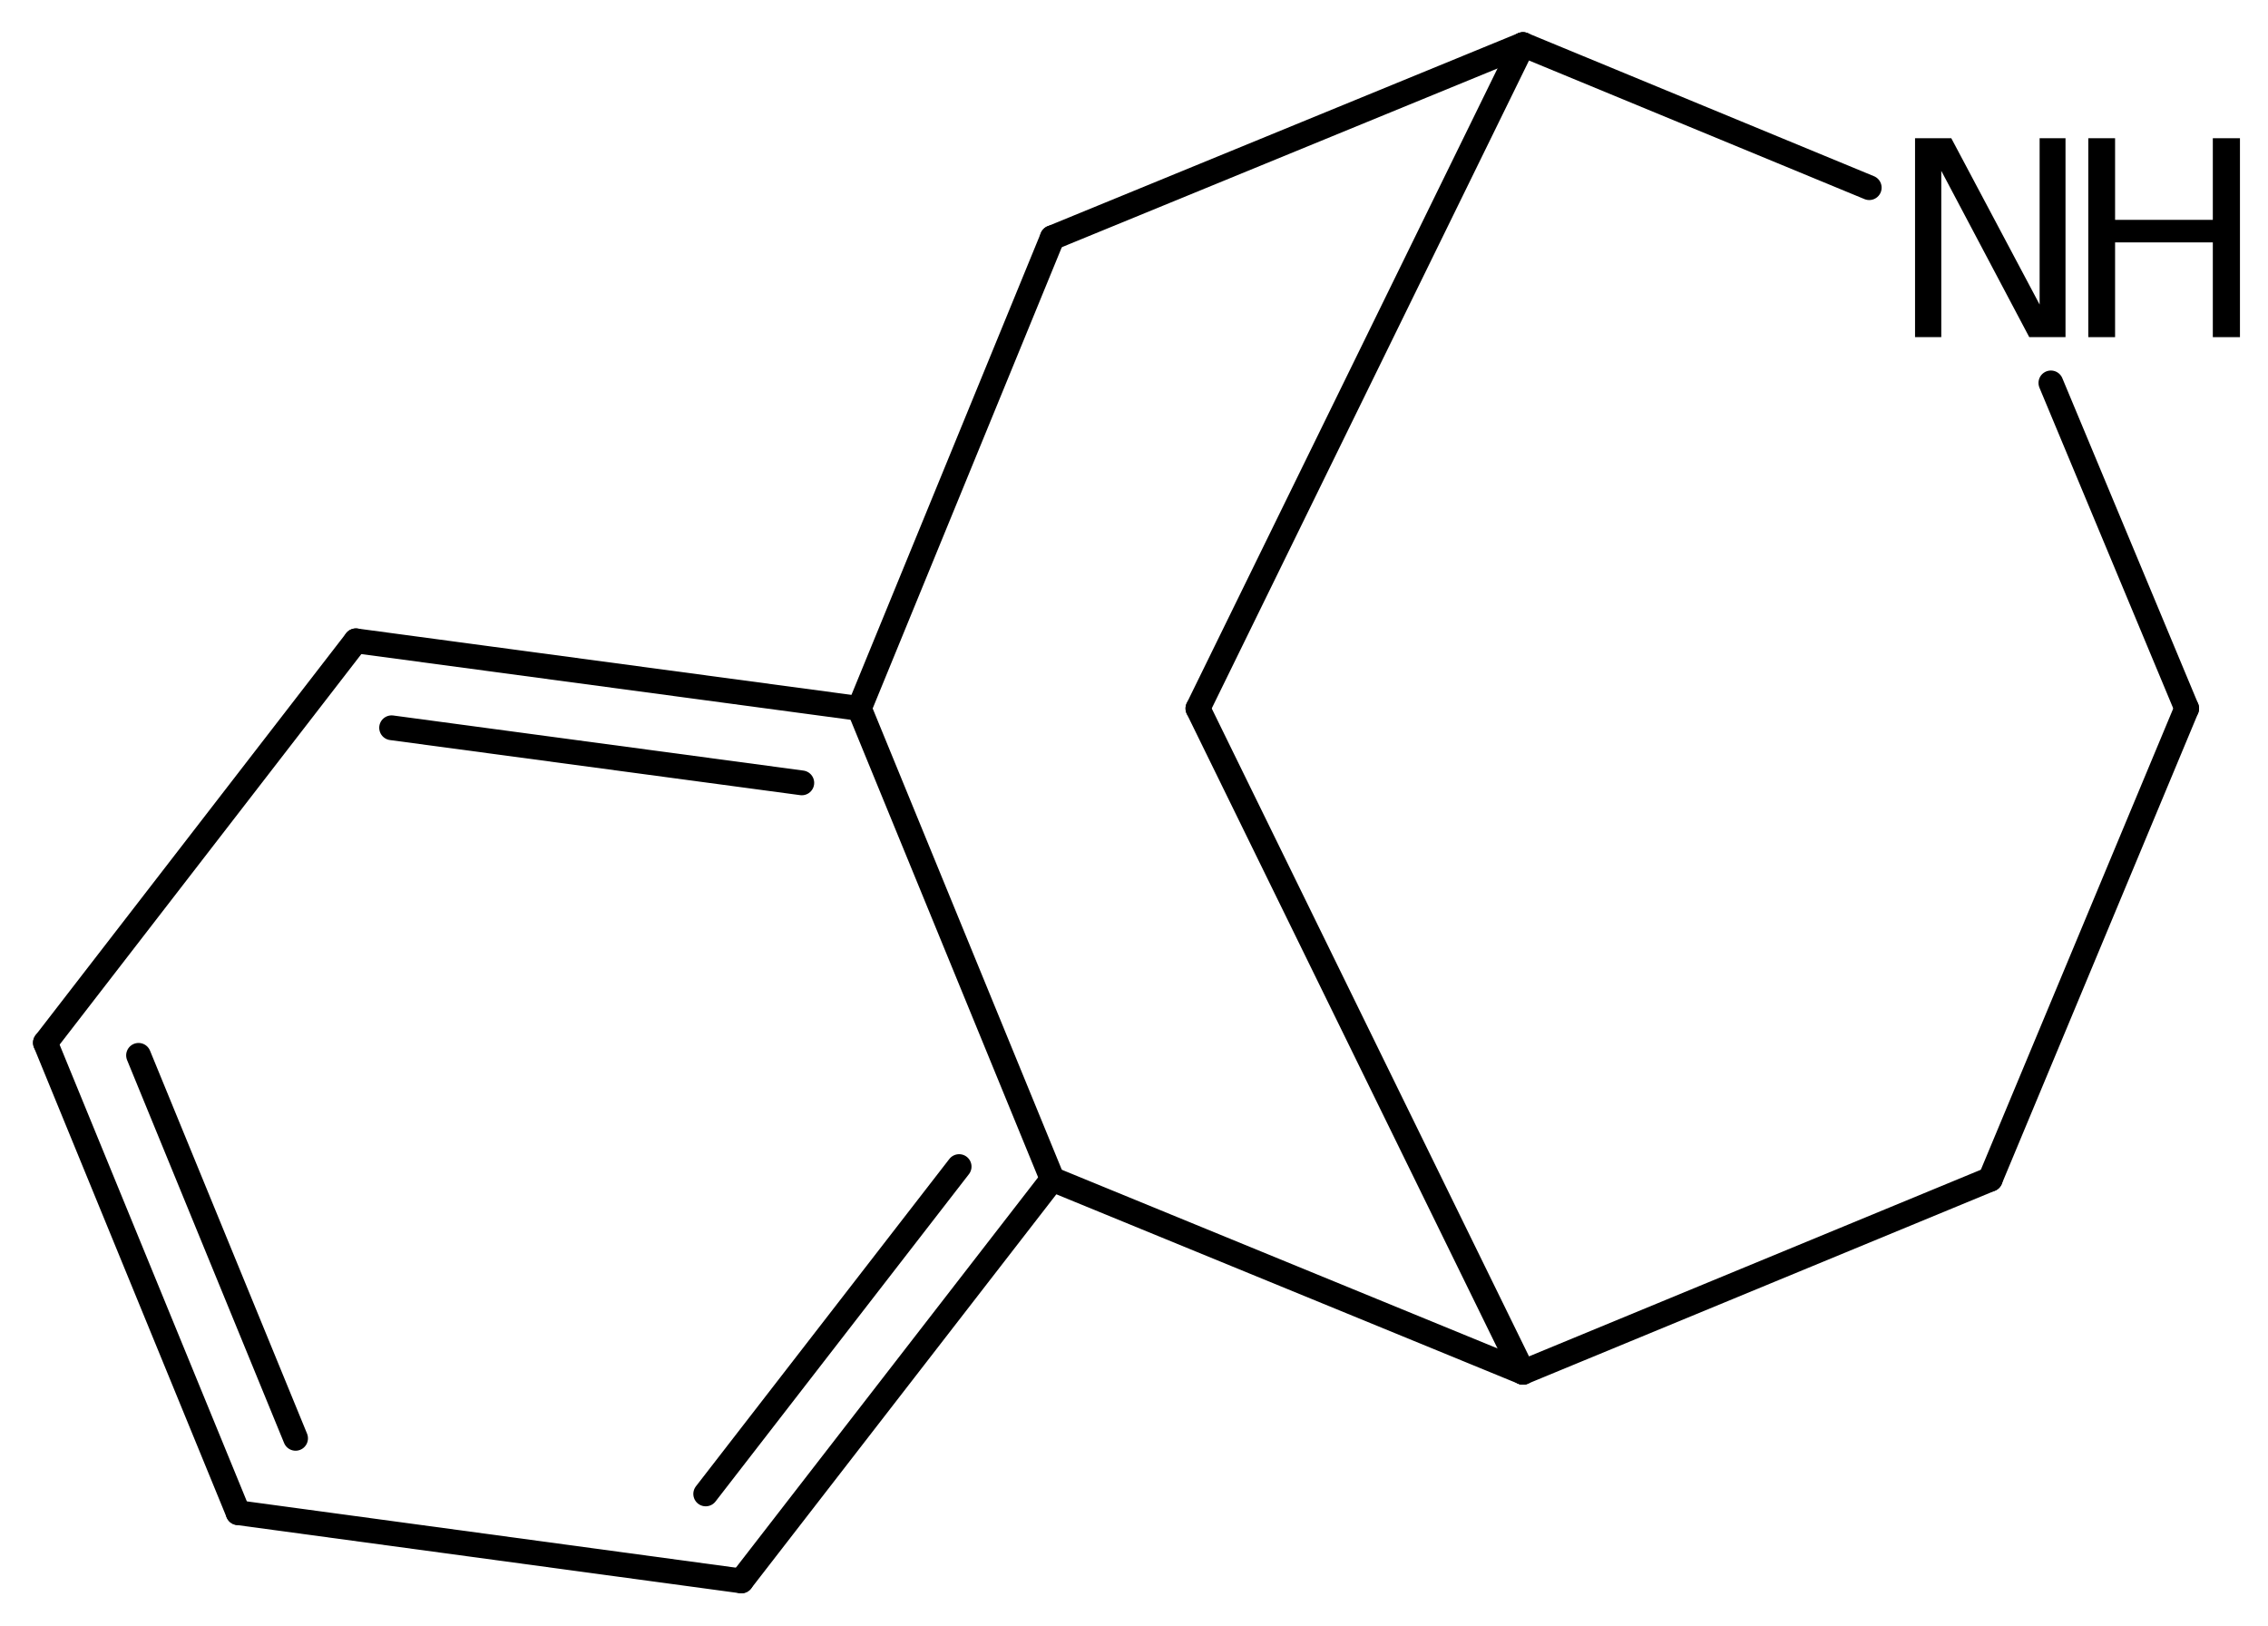
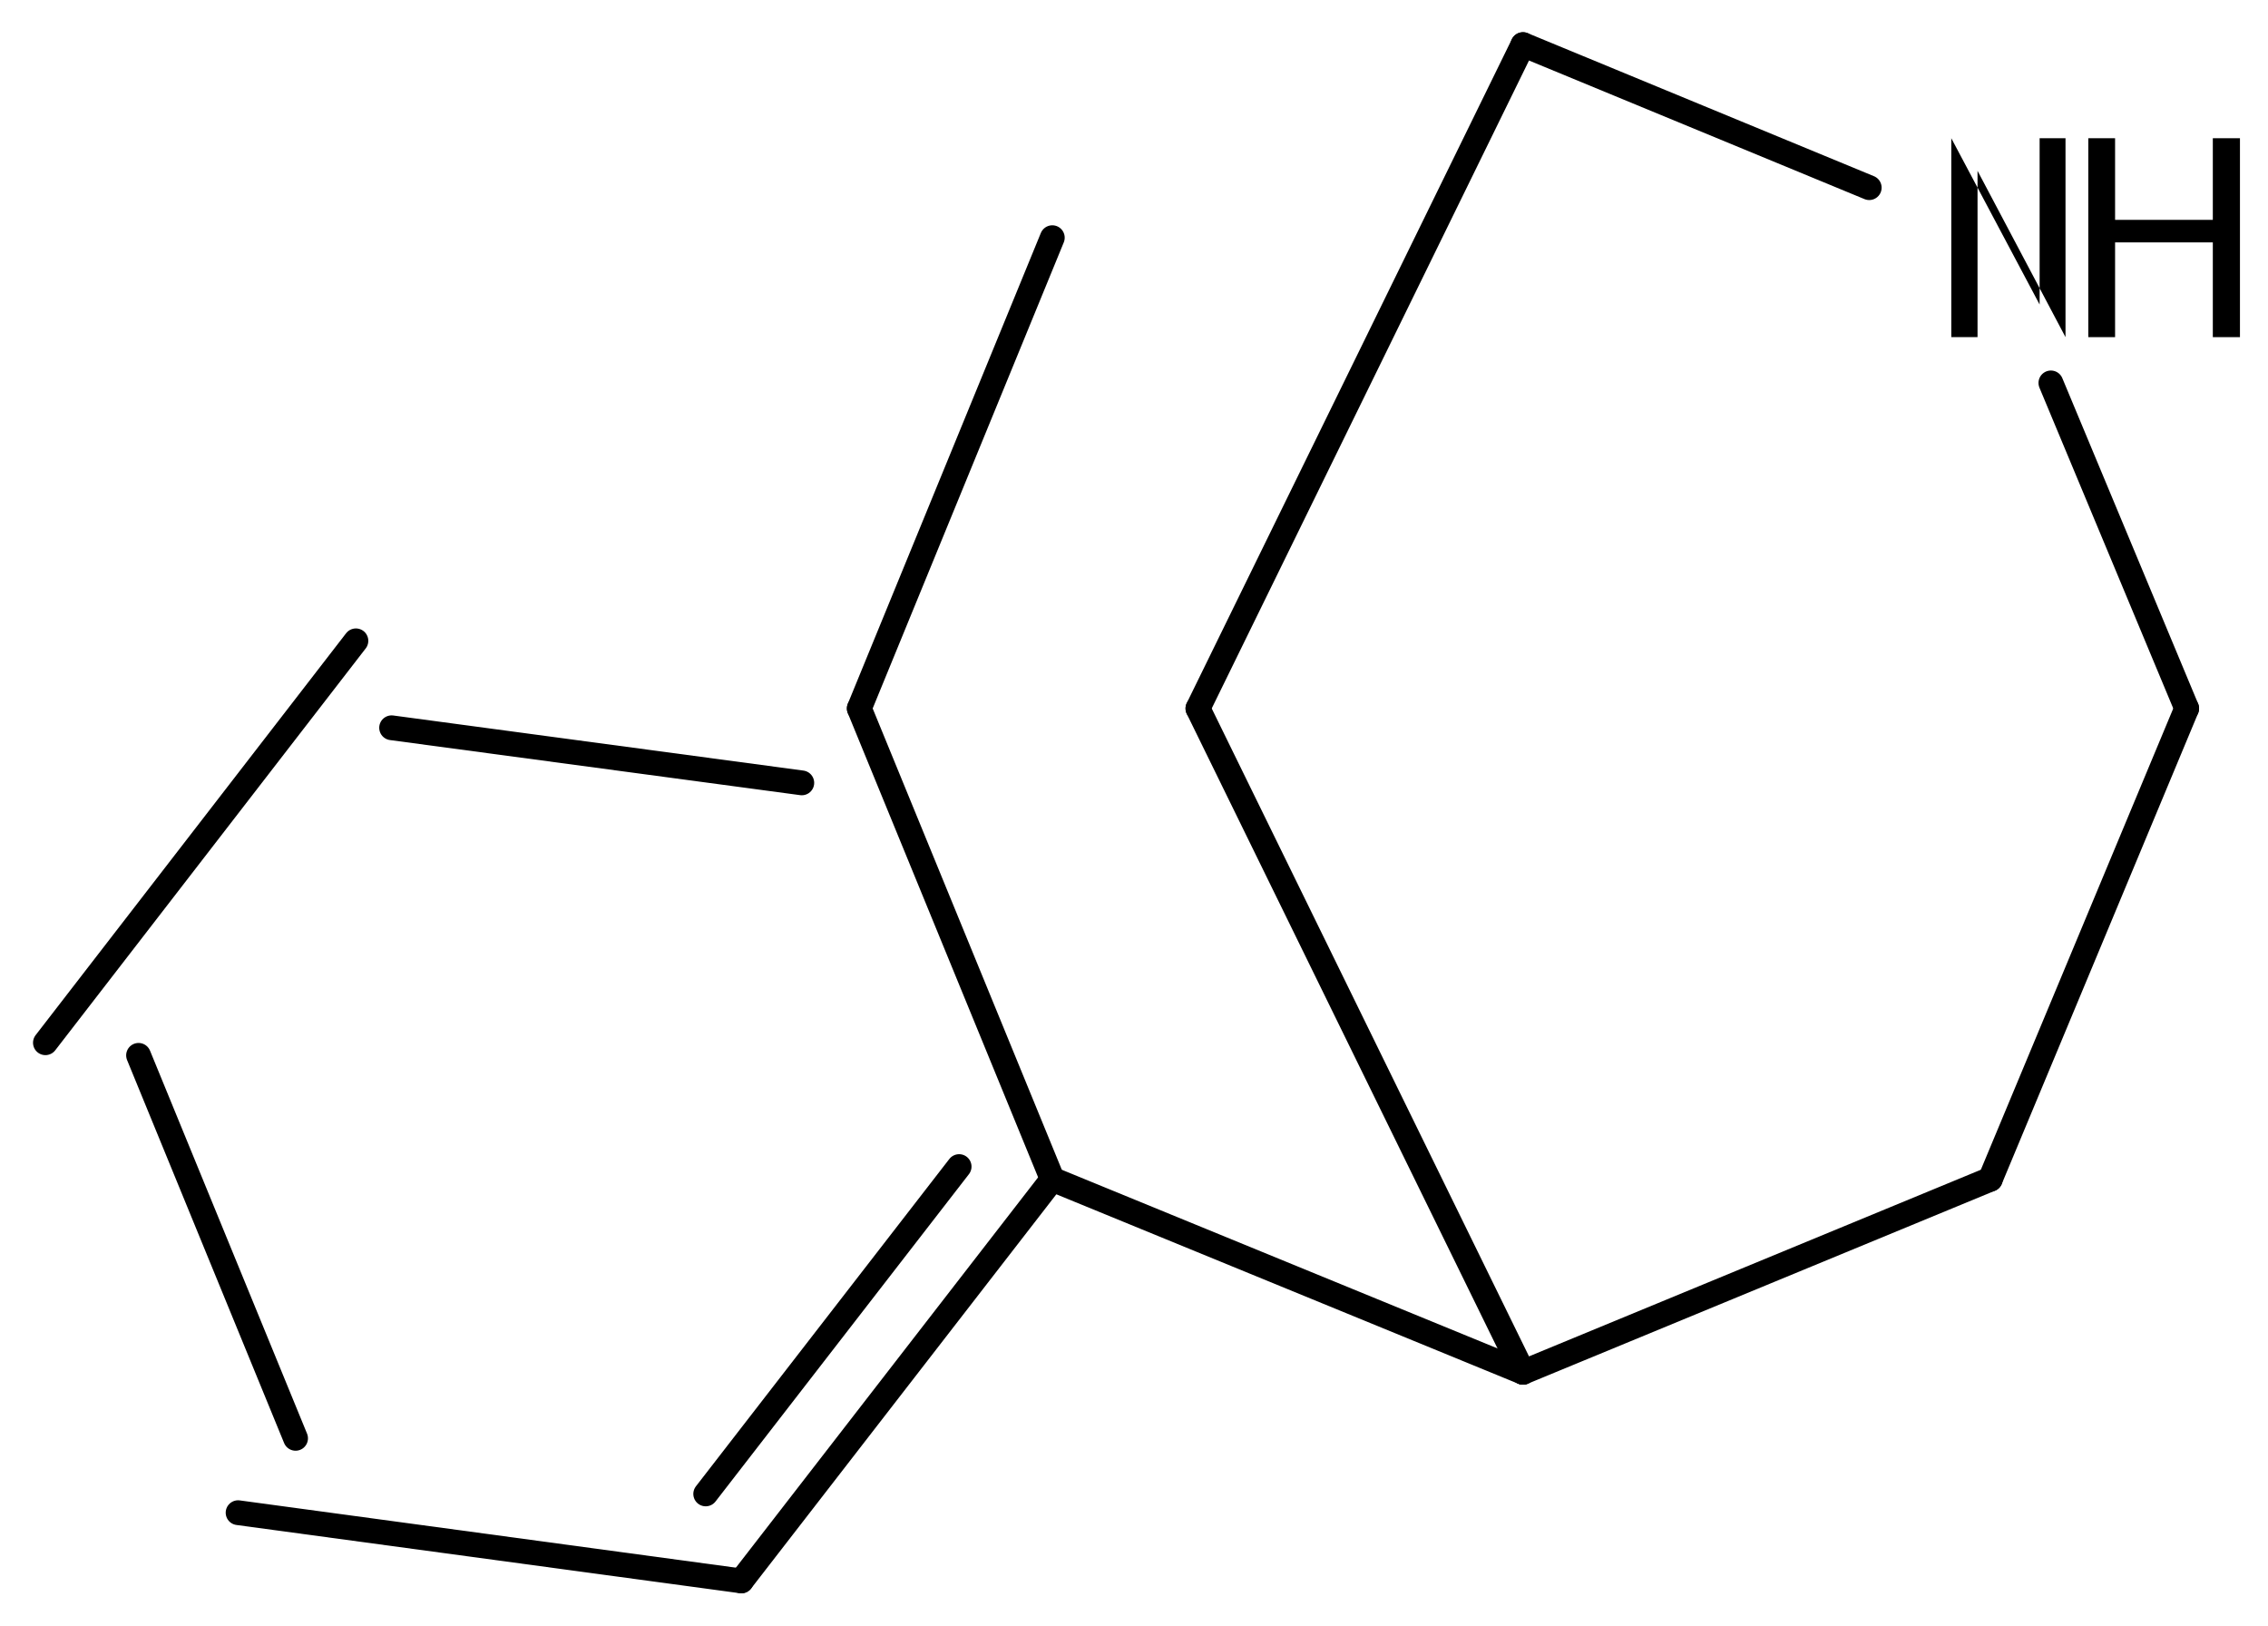
<svg xmlns="http://www.w3.org/2000/svg" version="1.2" width="45.295mm" height="32.474mm" viewBox="0 0 45.295 32.474">
  <desc>Generated by the Chemistry Development Kit (http://github.com/cdk)</desc>
  <g stroke-linecap="round" stroke-linejoin="round" stroke="#000000" stroke-width=".495" fill="#000000">
    <rect x=".0" y=".0" width="46.0" height="33.0" fill="#FFFFFF" stroke="none" />
    <g id="mol1" class="mol">
      <line id="mol1bnd1" class="bond" x1="39.749" y1="23.547" x2="43.671" y2="14.146" />
      <line id="mol1bnd2" class="bond" x1="43.671" y1="14.146" x2="40.959" y2="7.646" />
      <line id="mol1bnd3" class="bond" x1="37.331" y1="3.747" x2="30.416" y2=".891" />
      <line id="mol1bnd4" class="bond" x1="30.416" y1=".891" x2="23.924" y2="14.146" />
      <line id="mol1bnd5" class="bond" x1="23.924" y1="14.146" x2="30.416" y2="27.401" />
      <line id="mol1bnd6" class="bond" x1="39.749" y1="23.547" x2="30.416" y2="27.401" />
      <line id="mol1bnd7" class="bond" x1="30.416" y1="27.401" x2="21.016" y2="23.547" />
      <g id="mol1bnd8" class="bond">
        <line x1="14.805" y1="31.567" x2="21.016" y2="23.547" />
        <line x1="14.094" y1="29.83" x2="19.155" y2="23.294" />
      </g>
      <line id="mol1bnd9" class="bond" x1="14.805" y1="31.567" x2="4.755" y2="30.205" />
      <g id="mol1bnd10" class="bond">
-         <line x1=".907" y1="20.821" x2="4.755" y2="30.205" />
        <line x1="2.767" y1="21.073" x2="5.903" y2="28.72" />
      </g>
      <line id="mol1bnd11" class="bond" x1=".907" y1="20.821" x2="7.108" y2="12.796" />
      <g id="mol1bnd12" class="bond">
-         <line x1="17.161" y1="14.146" x2="7.108" y2="12.796" />
        <line x1="16.013" y1="15.632" x2="7.821" y2="14.532" />
      </g>
      <line id="mol1bnd13" class="bond" x1="21.016" y1="23.547" x2="17.161" y2="14.146" />
      <line id="mol1bnd14" class="bond" x1="17.161" y1="14.146" x2="21.016" y2="4.746" />
-       <line id="mol1bnd15" class="bond" x1="30.416" y1=".891" x2="21.016" y2="4.746" />
      <g id="mol1atm3" class="atom">
-         <path d="M38.246 2.76h.724l1.764 3.321v-3.321h.517v3.972h-.724l-1.757 -3.321v3.321h-.524v-3.972z" stroke="none" />
+         <path d="M38.246 2.76h.724l1.764 3.321v-3.321h.517v3.972l-1.757 -3.321v3.321h-.524v-3.972z" stroke="none" />
        <path d="M41.706 2.76h.535v1.63h1.952v-1.63h.542v3.972h-.542v-1.892h-1.952v1.892h-.535v-3.972z" stroke="none" />
      </g>
    </g>
  </g>
</svg>